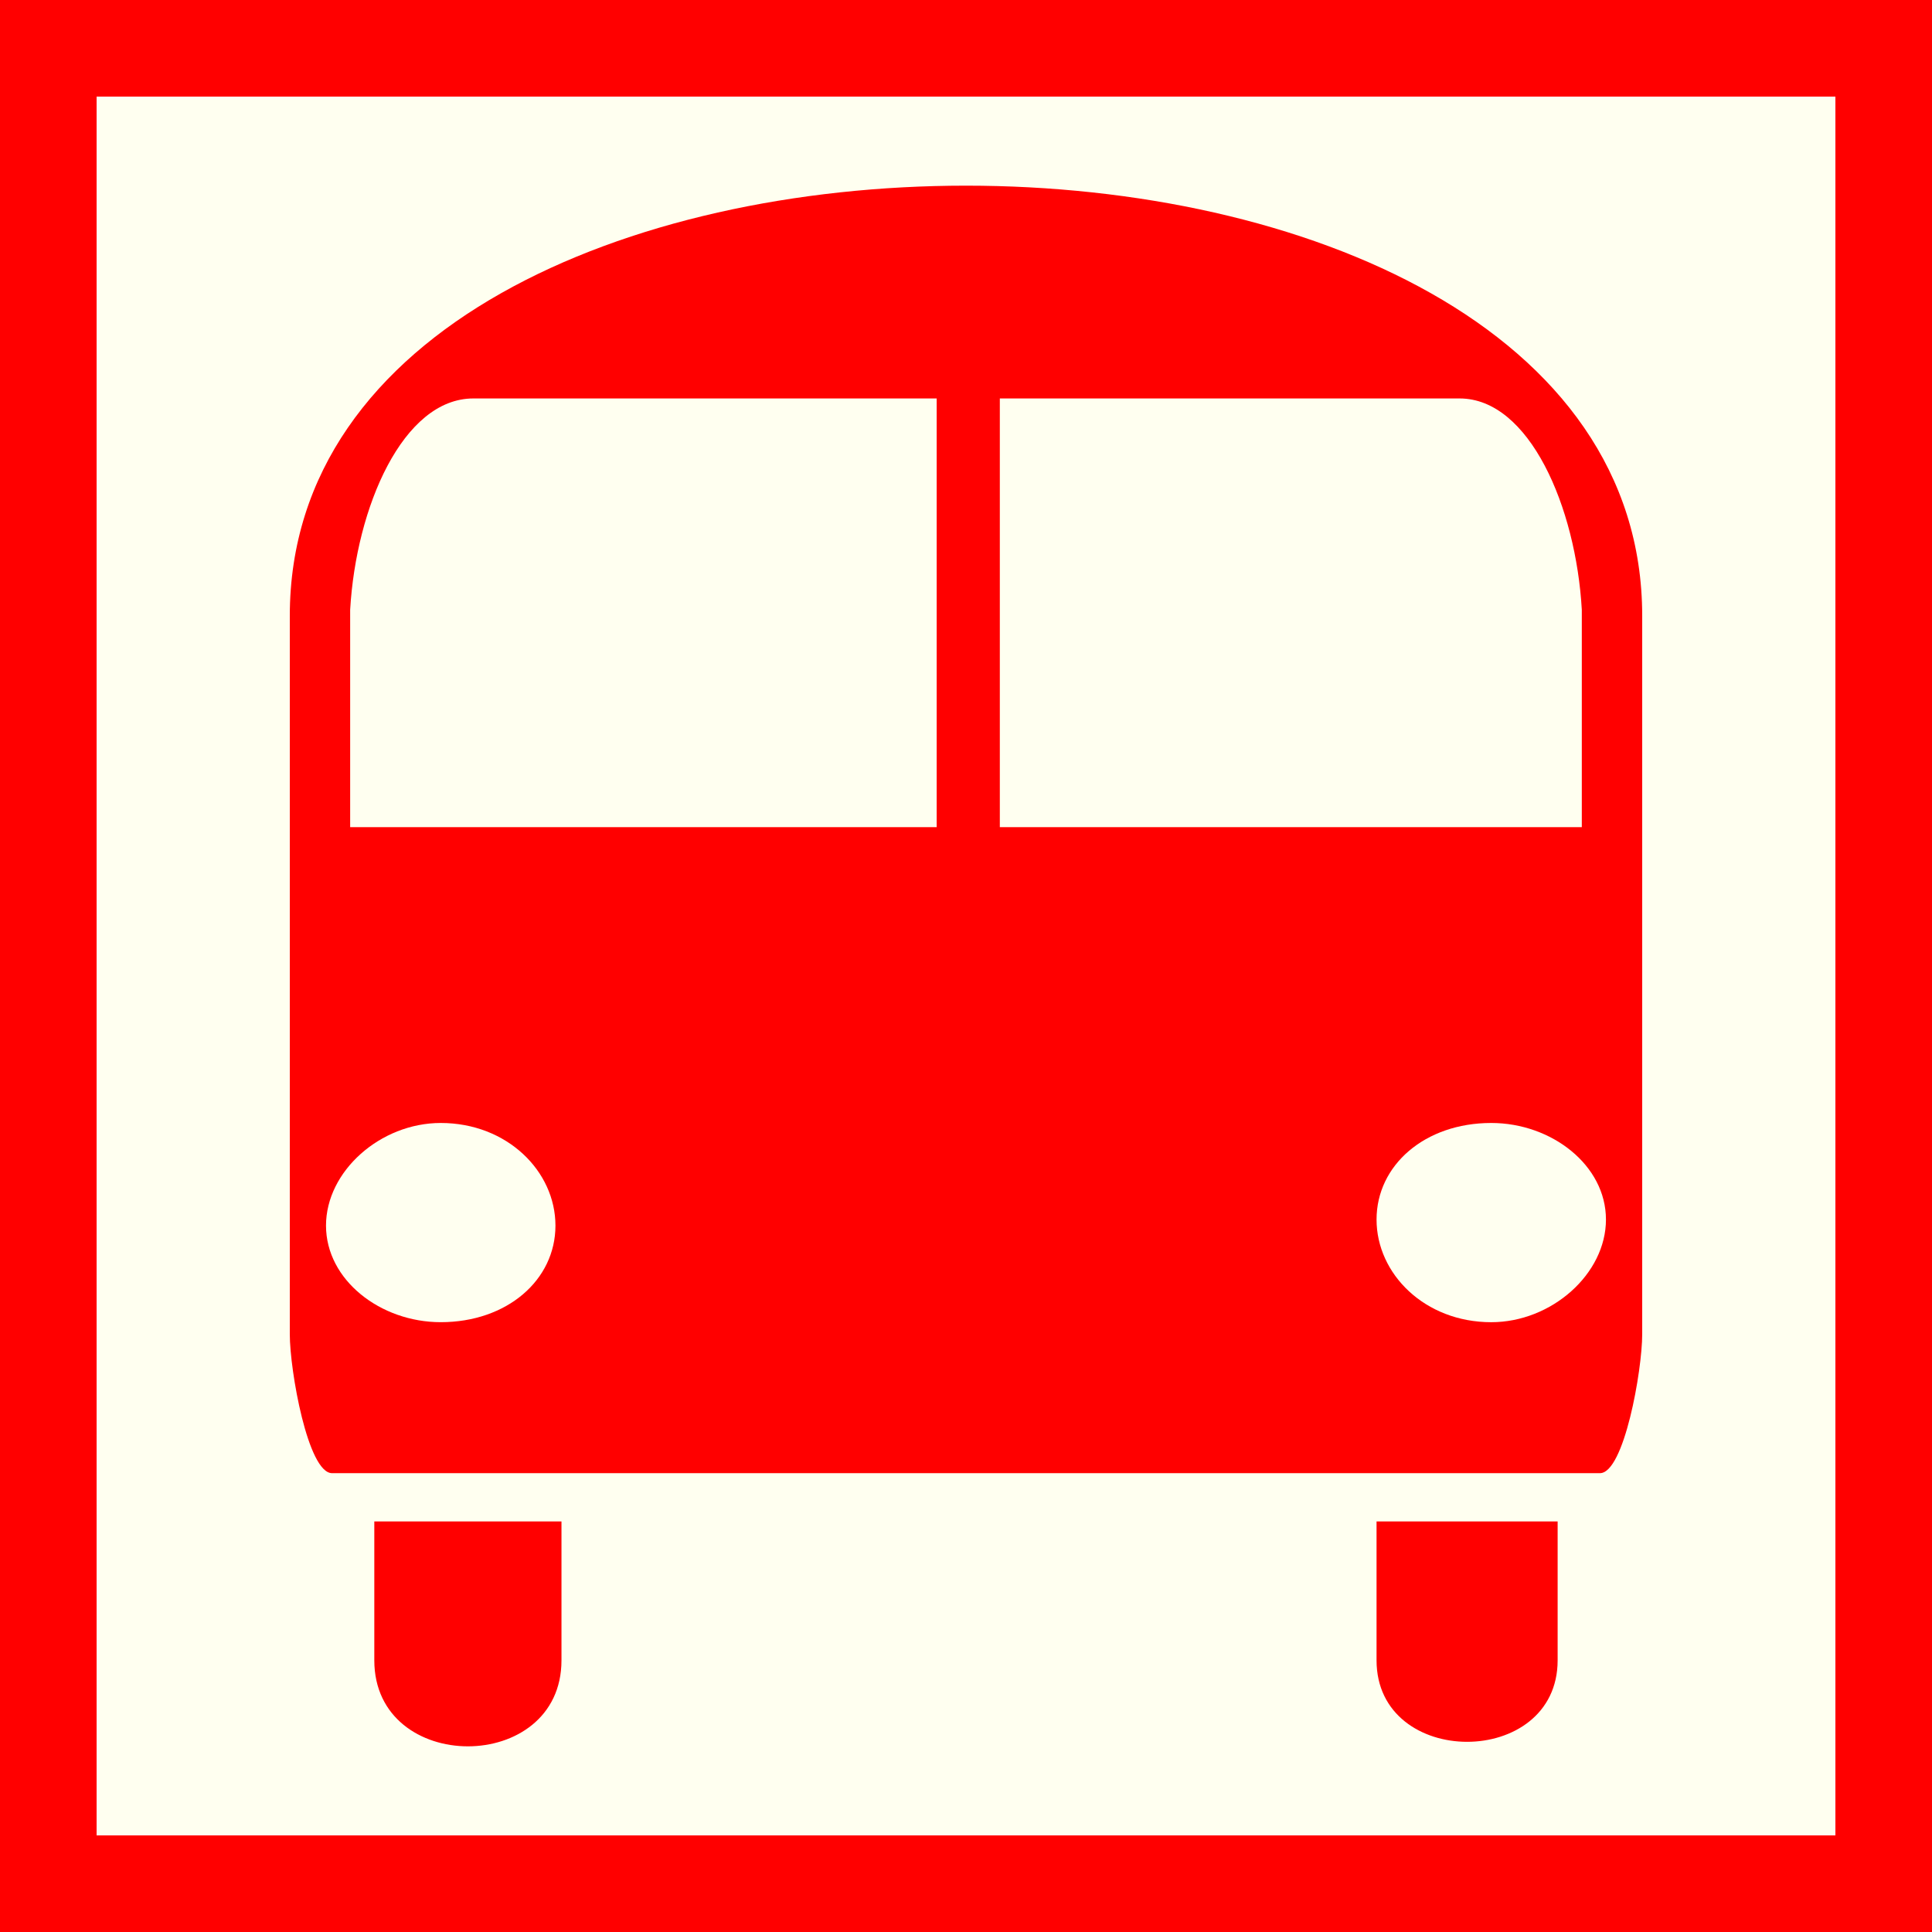
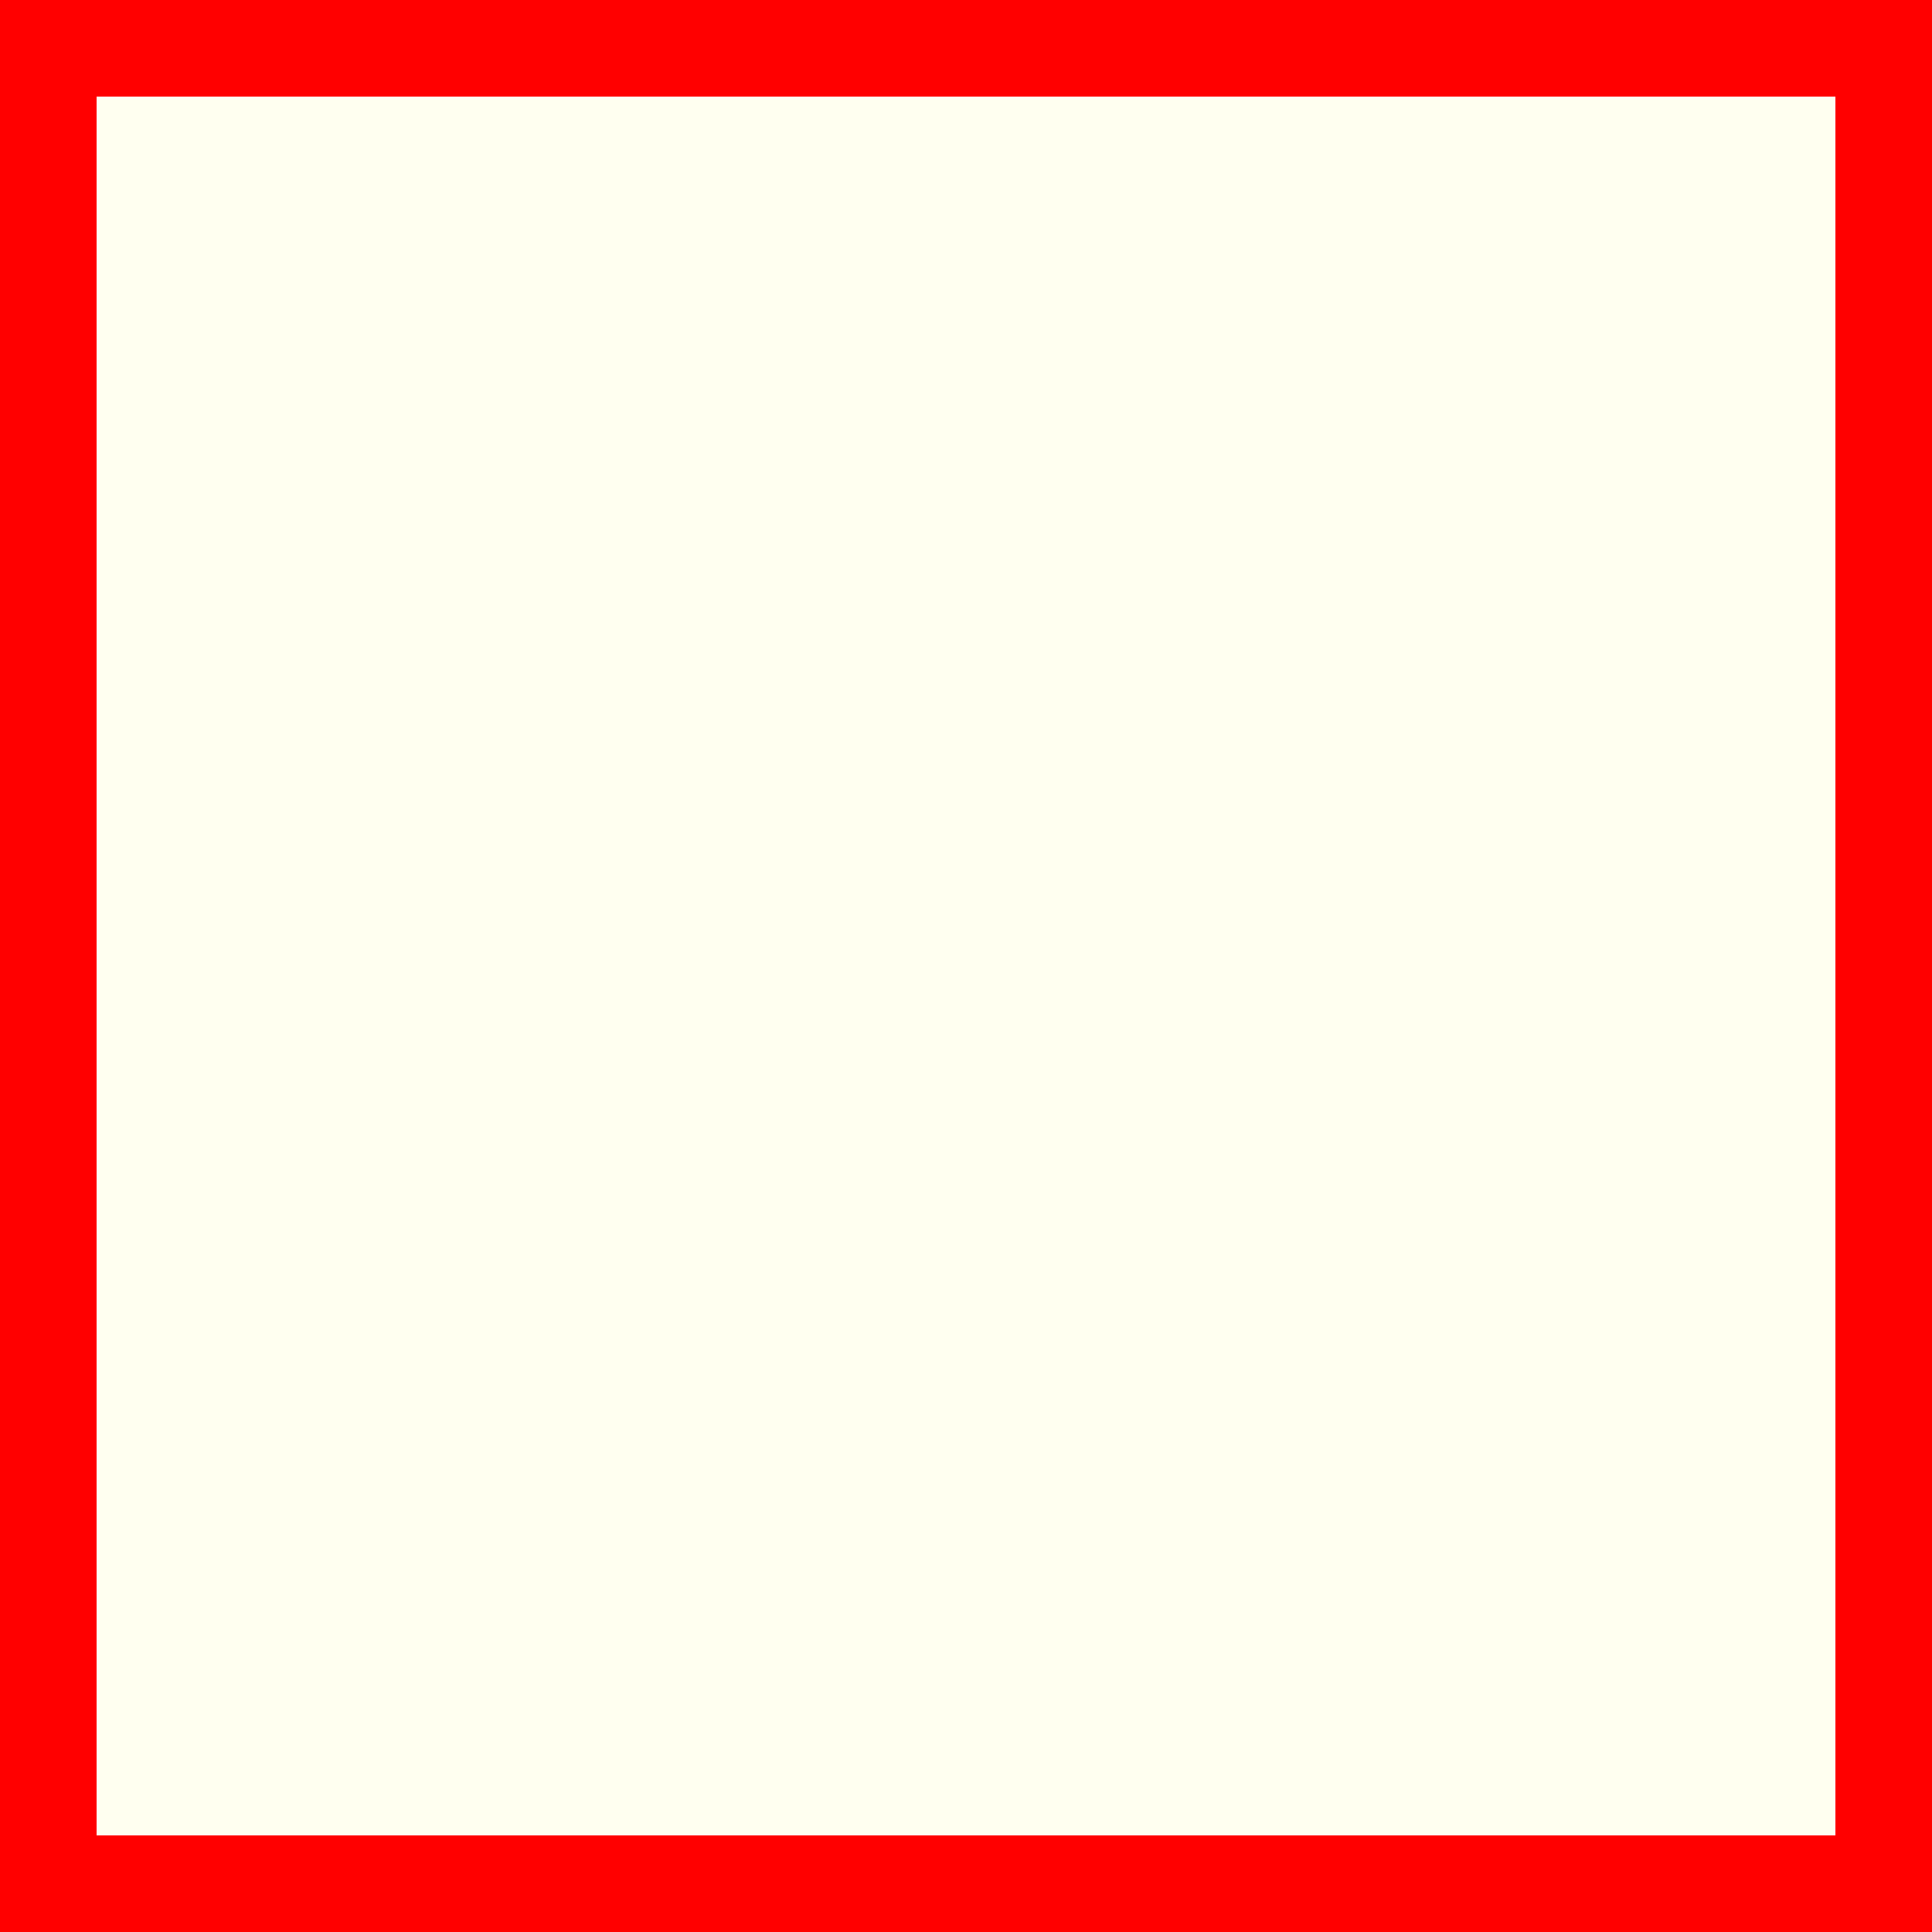
<svg xmlns="http://www.w3.org/2000/svg" version="1.1" id="Layer_1" x="0px" y="0px" width="100px" height="100px" viewBox="0 0 100 100" enable-background="new 0 0 100 100" xml:space="preserve">
  <rect fill-rule="evenodd" clip-rule="evenodd" fill="#FF0000" width="100" height="100" />
  <polygon fill="#FFFFF0" points="5,5 95,5 95,95 5,95 5,5 " />
-   <path fill-rule="evenodd" clip-rule="evenodd" fill="#FF0000" d="M80.623,78.749v7.189c0,5.624-9.373,5.624-9.373,0v-7.189H80.623  L80.623,78.749z M29.062,78.749v7.189c0,5.936-9.688,5.936-9.688,0v-7.189H29.062L29.062,78.749z M85,31.875v10.938v26.25  c0,1.876-0.939,7.188-2.188,7.188H17.188c-1.251,0-2.188-5.313-2.188-7.188v-26.25V31.875C15,2.188,85,2.188,85,31.875z" />
-   <path fill-rule="evenodd" clip-rule="evenodd" fill="#FFFFF0" d="M77.186,58.125c3.126,0,5.938,2.187,5.938,4.999  c0,2.814-2.813,5.313-5.938,5.313c-3.438,0-5.936-2.498-5.936-5.313C71.25,60.312,73.748,58.125,77.186,58.125L77.186,58.125z" />
  <path fill-rule="evenodd" clip-rule="evenodd" fill="#FFFFF0" d="M22.812,58.125c3.438,0,5.938,2.501,5.938,5.313  c0,2.812-2.501,4.998-5.938,4.998c-3.126,0-5.938-2.187-5.938-4.998C16.873,60.626,19.686,58.125,22.812,58.125L22.812,58.125z" />
-   <path fill-rule="evenodd" clip-rule="evenodd" fill="#FFFFF0" d="M75.549,20.624c3.614,0,6.025,5.627,6.325,10.938v11.251H51.751  V20.624H75.549L75.549,20.624z" />
-   <path fill-rule="evenodd" clip-rule="evenodd" fill="#FFFFF0" d="M24.5,20.624c-3.645,0-6.071,5.627-6.376,10.938v11.251h30.358  V20.624H24.5z" />
</svg>